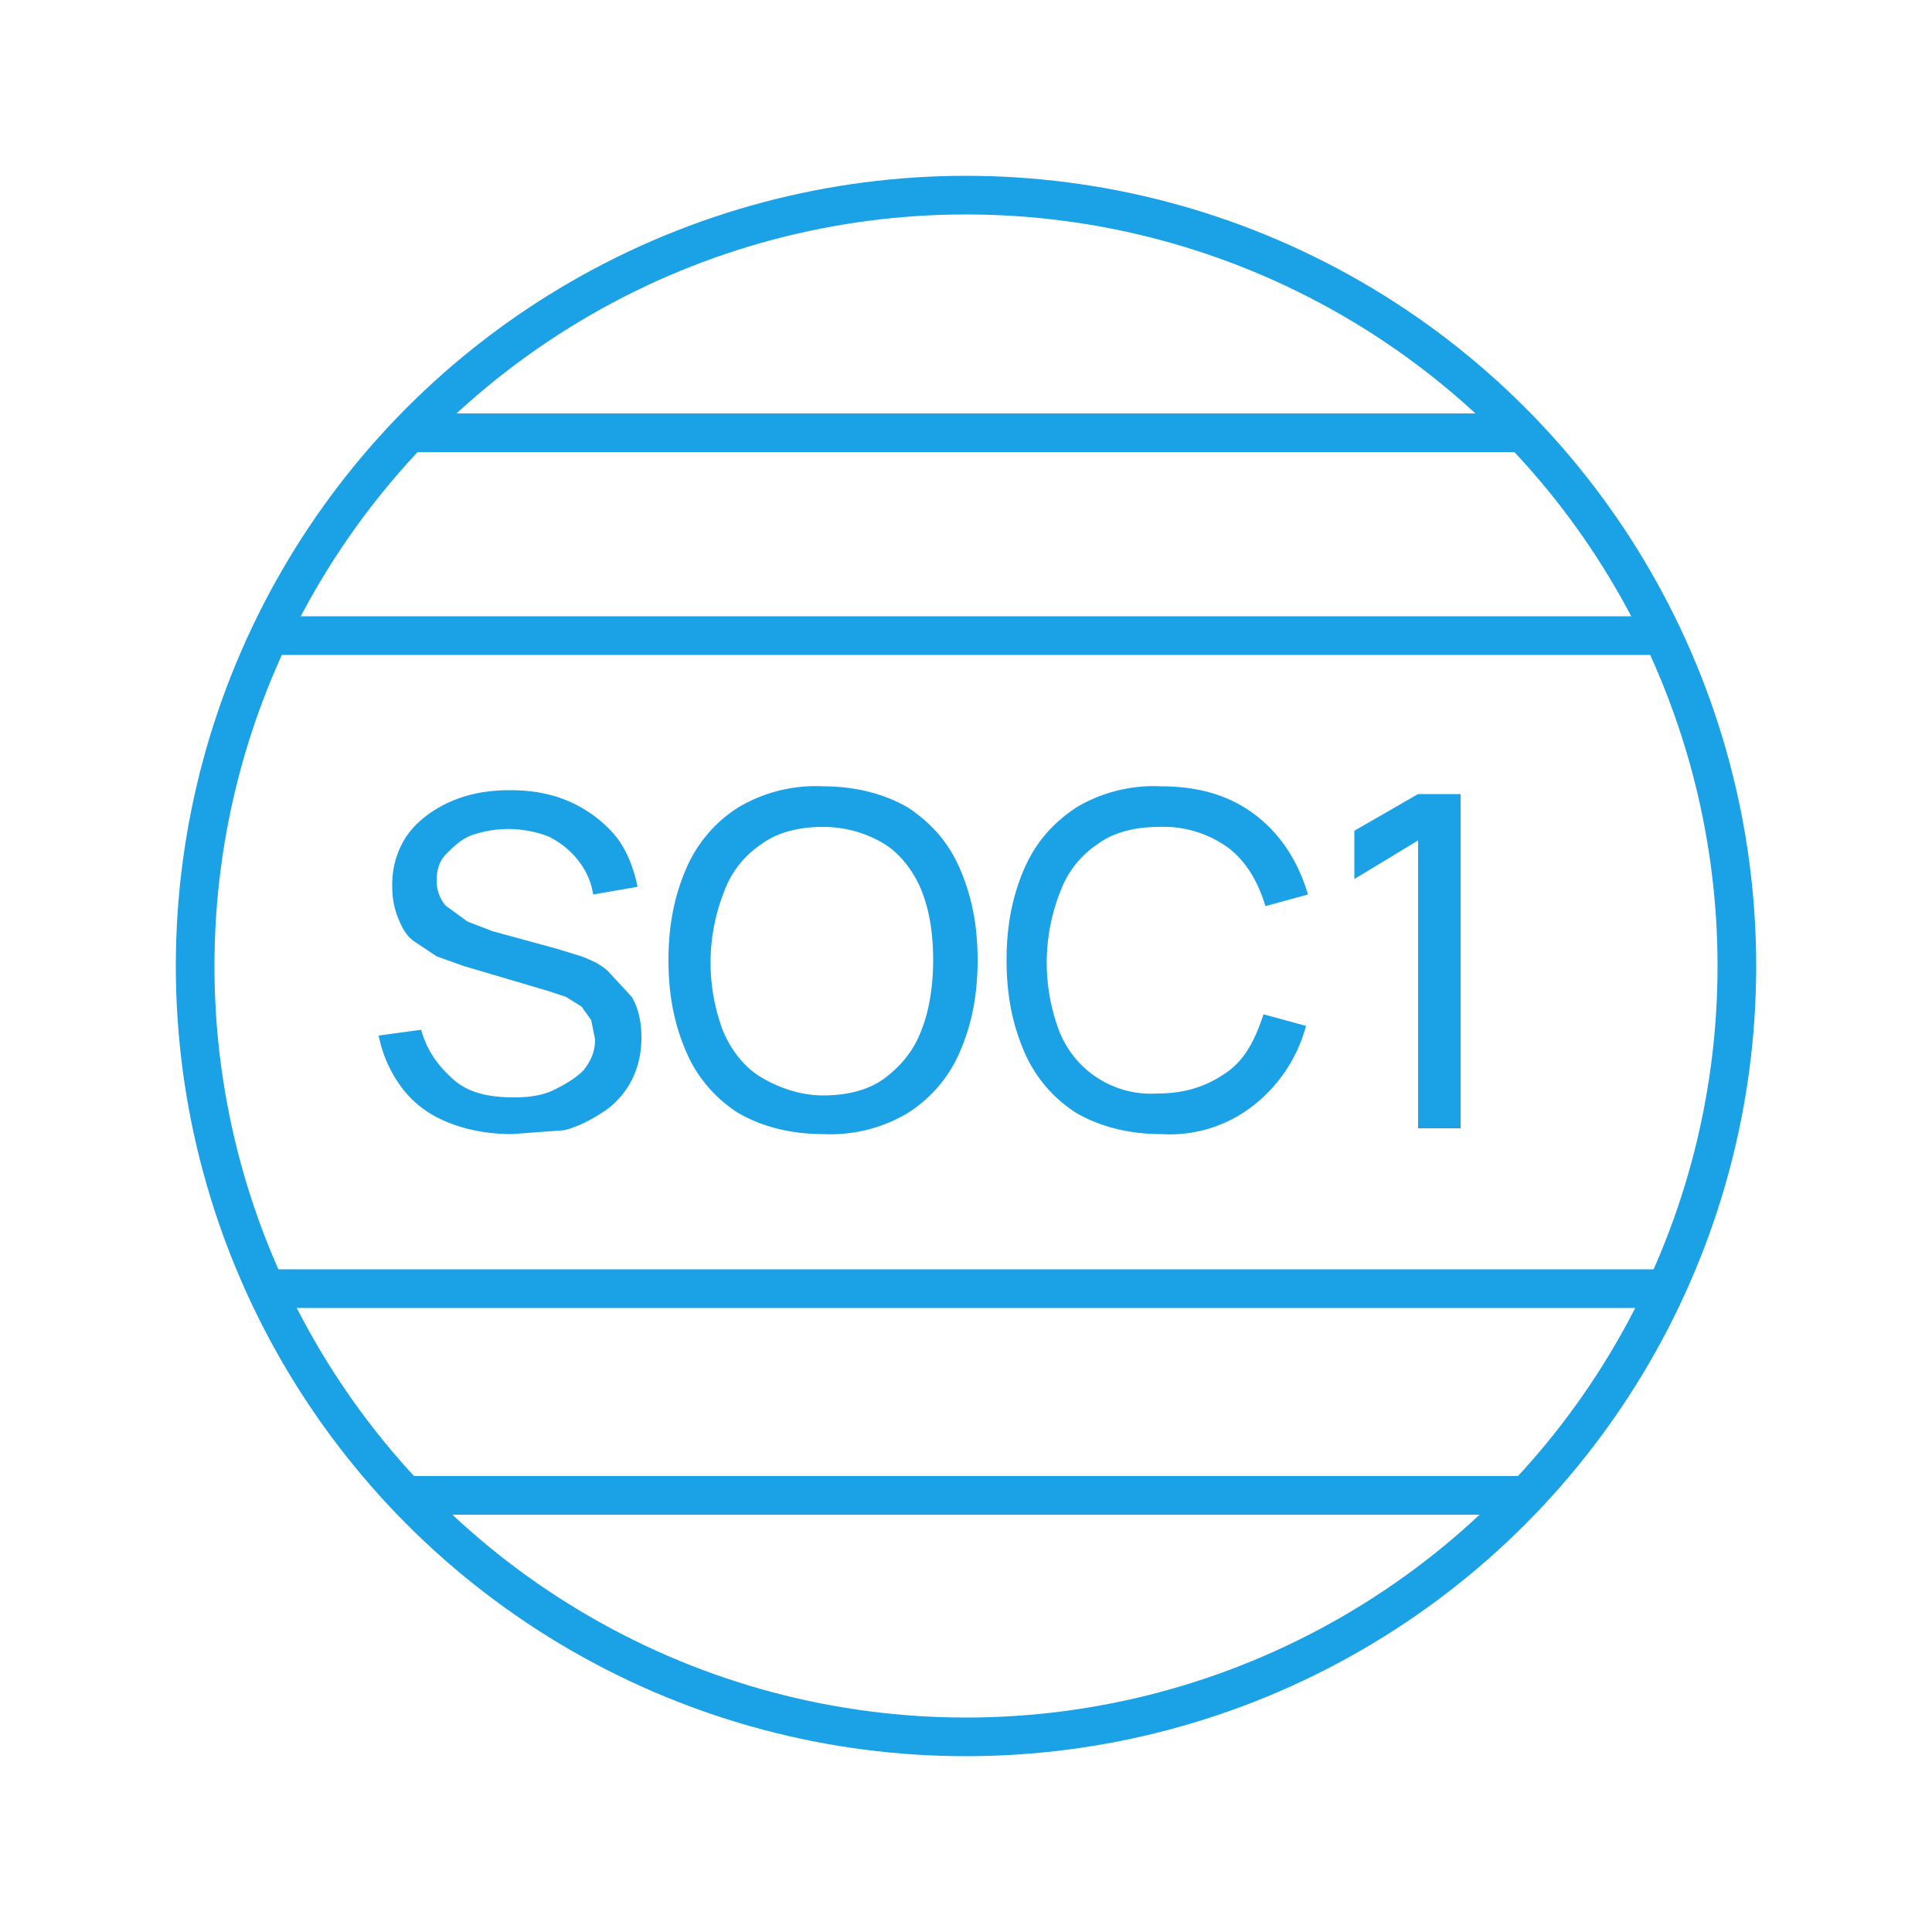
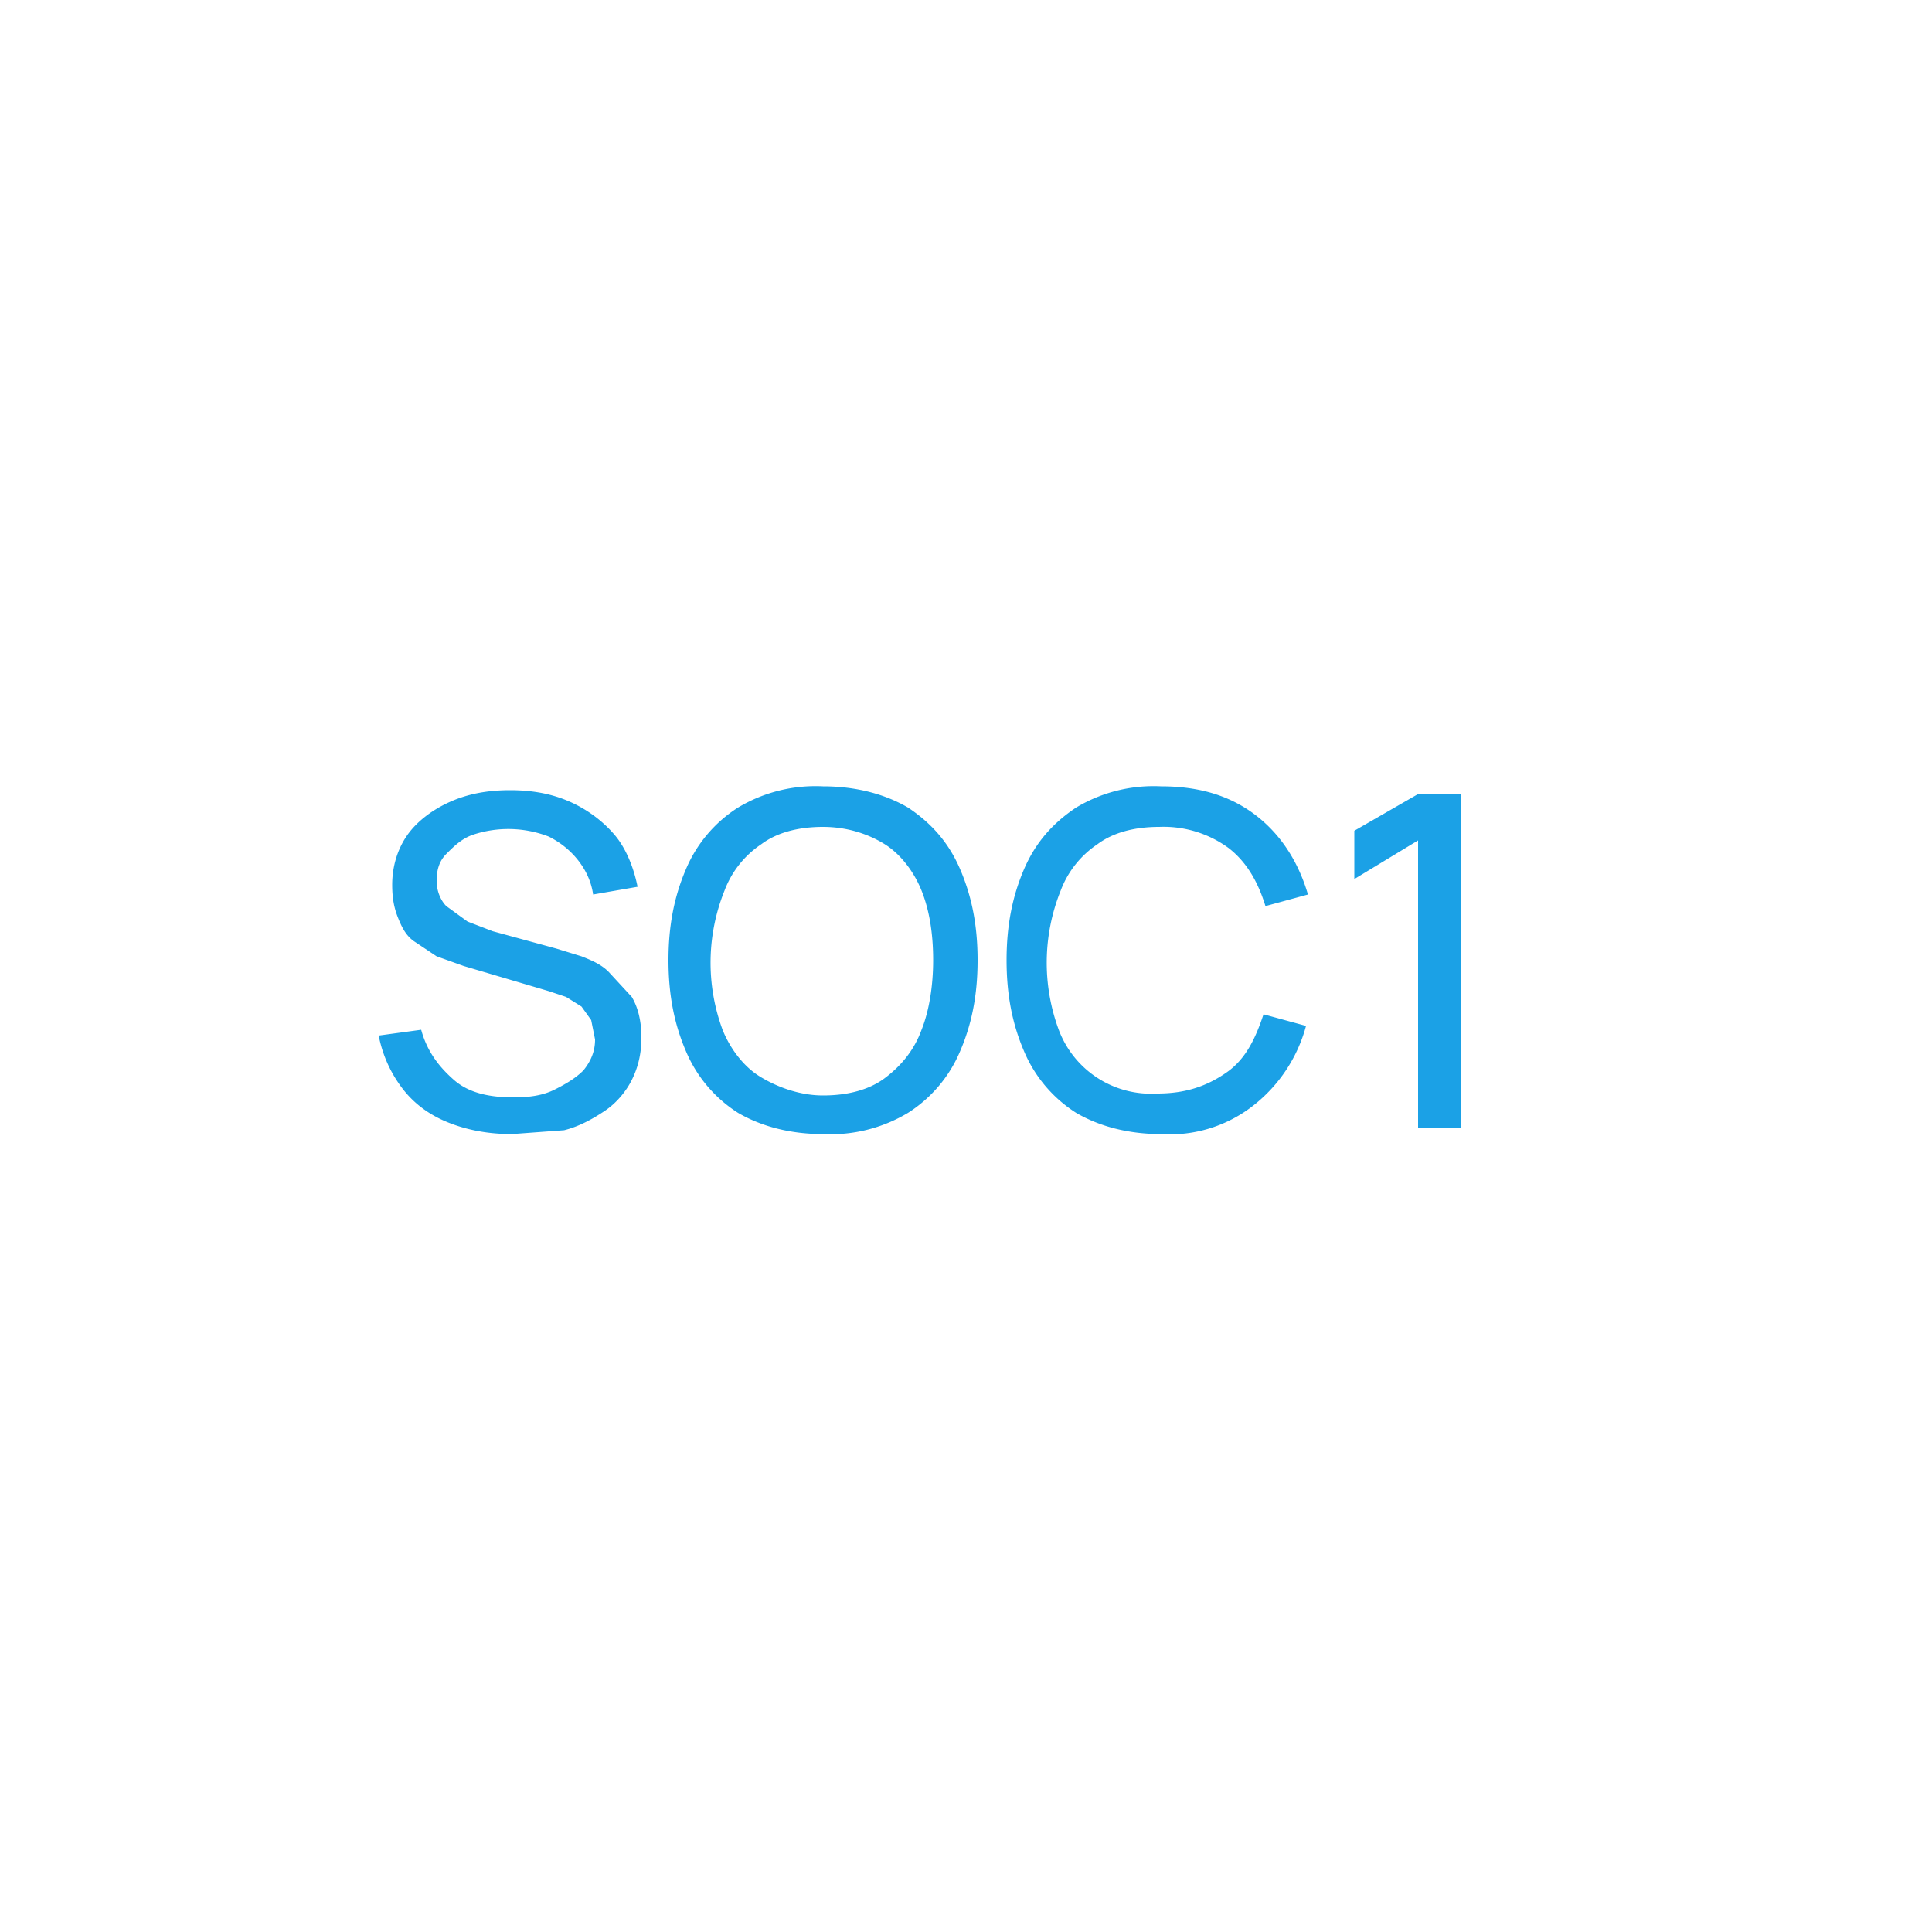
<svg xmlns="http://www.w3.org/2000/svg" version="1.1" id="Layer_1" x="0" y="0" viewBox="0 0 100 100" xml:space="preserve">
  <style>.st1{fill:none;stroke:#1ba1e6;stroke-width:2;stroke-miterlimit:10}.st2{fill:#1ba1e6}</style>
-   <circle class="st1" cx="50" cy="50" r="39.9" />
-   <path class="st1" d="M13.7 32.9h72.8-72.8zm7.7-10.5h57.3-57.3zm0 55h57.3-57.3zm-7.7-10.7h72.8-72.8z" />
  <path class="st2" d="M26.5 58.7c-1.2 0-2.3-.2-3.3-.6s-1.8-1-2.4-1.8c-.6-.8-1-1.7-1.2-2.7l2.2-.3c.3 1.1.9 1.9 1.7 2.6s1.9.9 3.1.9c.8 0 1.5-.1 2.1-.4s1.1-.6 1.5-1c.4-.5.6-1 .6-1.6l-.2-1-.5-.7-.8-.5-.9-.3L24 50l-1.4-.5-1.2-.8c-.4-.3-.6-.7-.8-1.2-.2-.5-.3-1-.3-1.7 0-1 .3-1.9.8-2.6.5-.7 1.3-1.3 2.2-1.7.9-.4 1.9-.6 3.1-.6 1.2 0 2.2.2 3.1.6.9.4 1.7 1 2.3 1.7s1 1.7 1.2 2.7l-2.3.4c-.1-.7-.4-1.3-.8-1.8s-.9-.9-1.5-1.2a5.8 5.8 0 0 0-3.9-.1c-.6.2-1 .6-1.4 1s-.5.9-.5 1.4c0 .5.2 1 .5 1.3l1.1.8 1.3.5 3.3.9 1.3.4c.5.2 1 .4 1.4.8l1.2 1.3c.3.5.5 1.2.5 2.1s-.2 1.6-.5 2.2c-.3.6-.8 1.2-1.4 1.6-.6.4-1.3.8-2.1 1l-2.7.2zM42.6 58.7c-1.7 0-3.2-.4-4.4-1.1a7 7 0 0 1-2.7-3.2c-.6-1.4-.9-2.9-.9-4.7 0-1.8.3-3.3.9-4.7a7 7 0 0 1 2.7-3.2 7.8 7.8 0 0 1 4.4-1.1c1.7 0 3.2.4 4.4 1.1 1.2.8 2.1 1.8 2.7 3.2s.9 2.9.9 4.7c0 1.8-.3 3.3-.9 4.7a7 7 0 0 1-2.7 3.2 7.8 7.8 0 0 1-4.4 1.1zm0-2c1.3 0 2.4-.3 3.2-.9s1.5-1.4 1.9-2.5c.4-1 .6-2.3.6-3.6 0-1.4-.2-2.6-.6-3.6-.4-1-1.1-1.9-1.9-2.4s-1.9-.9-3.2-.9c-1.3 0-2.4.3-3.2.9a5 5 0 0 0-1.9 2.4 10 10 0 0 0-.1 7.2c.4 1 1.1 1.9 1.9 2.4s2 1 3.3 1zM60.1 58.7c-1.7 0-3.2-.4-4.4-1.1a7 7 0 0 1-2.7-3.2c-.6-1.4-.9-2.9-.9-4.7 0-1.8.3-3.3.9-4.7s1.5-2.4 2.7-3.2a7.8 7.8 0 0 1 4.4-1.1c2 0 3.6.5 4.9 1.5 1.3 1 2.2 2.4 2.7 4.1l-2.2.6c-.4-1.3-1-2.3-1.9-3a5.7 5.7 0 0 0-3.6-1.1c-1.3 0-2.4.3-3.2.9a5 5 0 0 0-1.9 2.4 10 10 0 0 0-.1 7.2 5.1 5.1 0 0 0 5.1 3.3c1.5 0 2.6-.4 3.6-1.1s1.5-1.8 1.9-3l2.2.6a7.8 7.8 0 0 1-2.7 4.1 7 7 0 0 1-4.8 1.5zM73.4 58.4V43.5l-3.3 2V43l3.3-1.9h2.2v17.3h-2.2z" />
</svg>